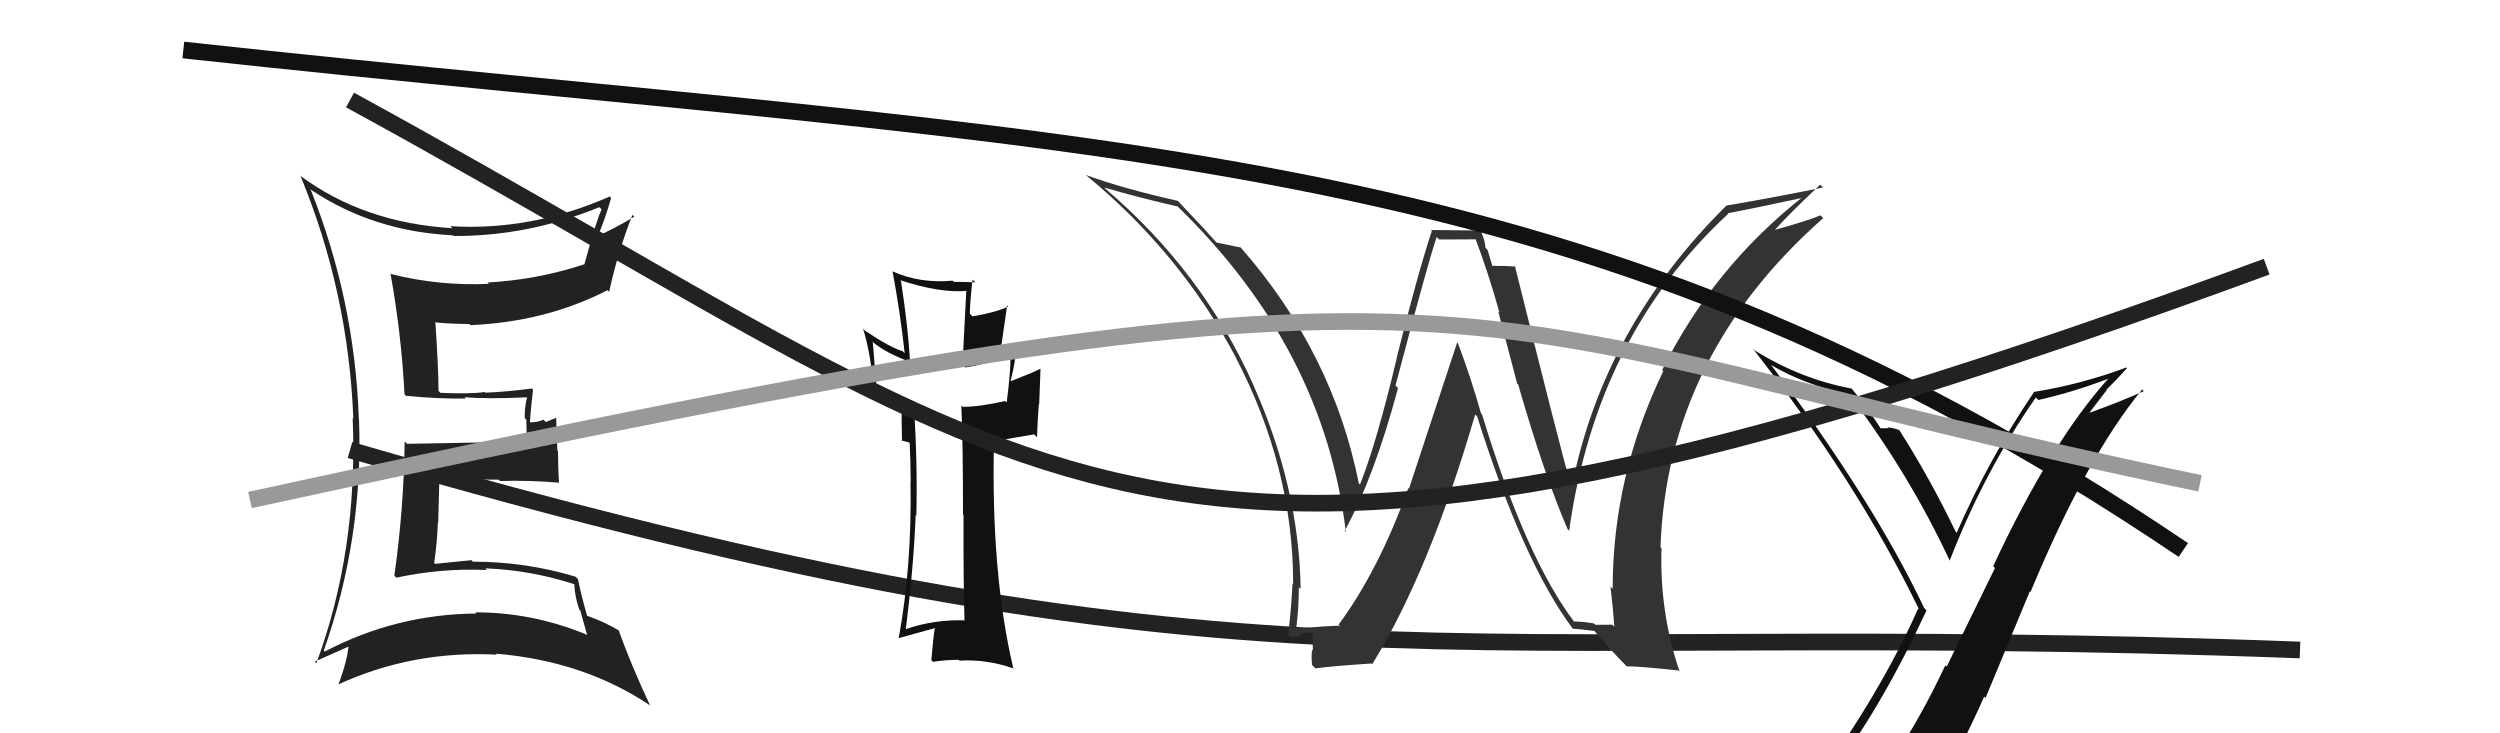
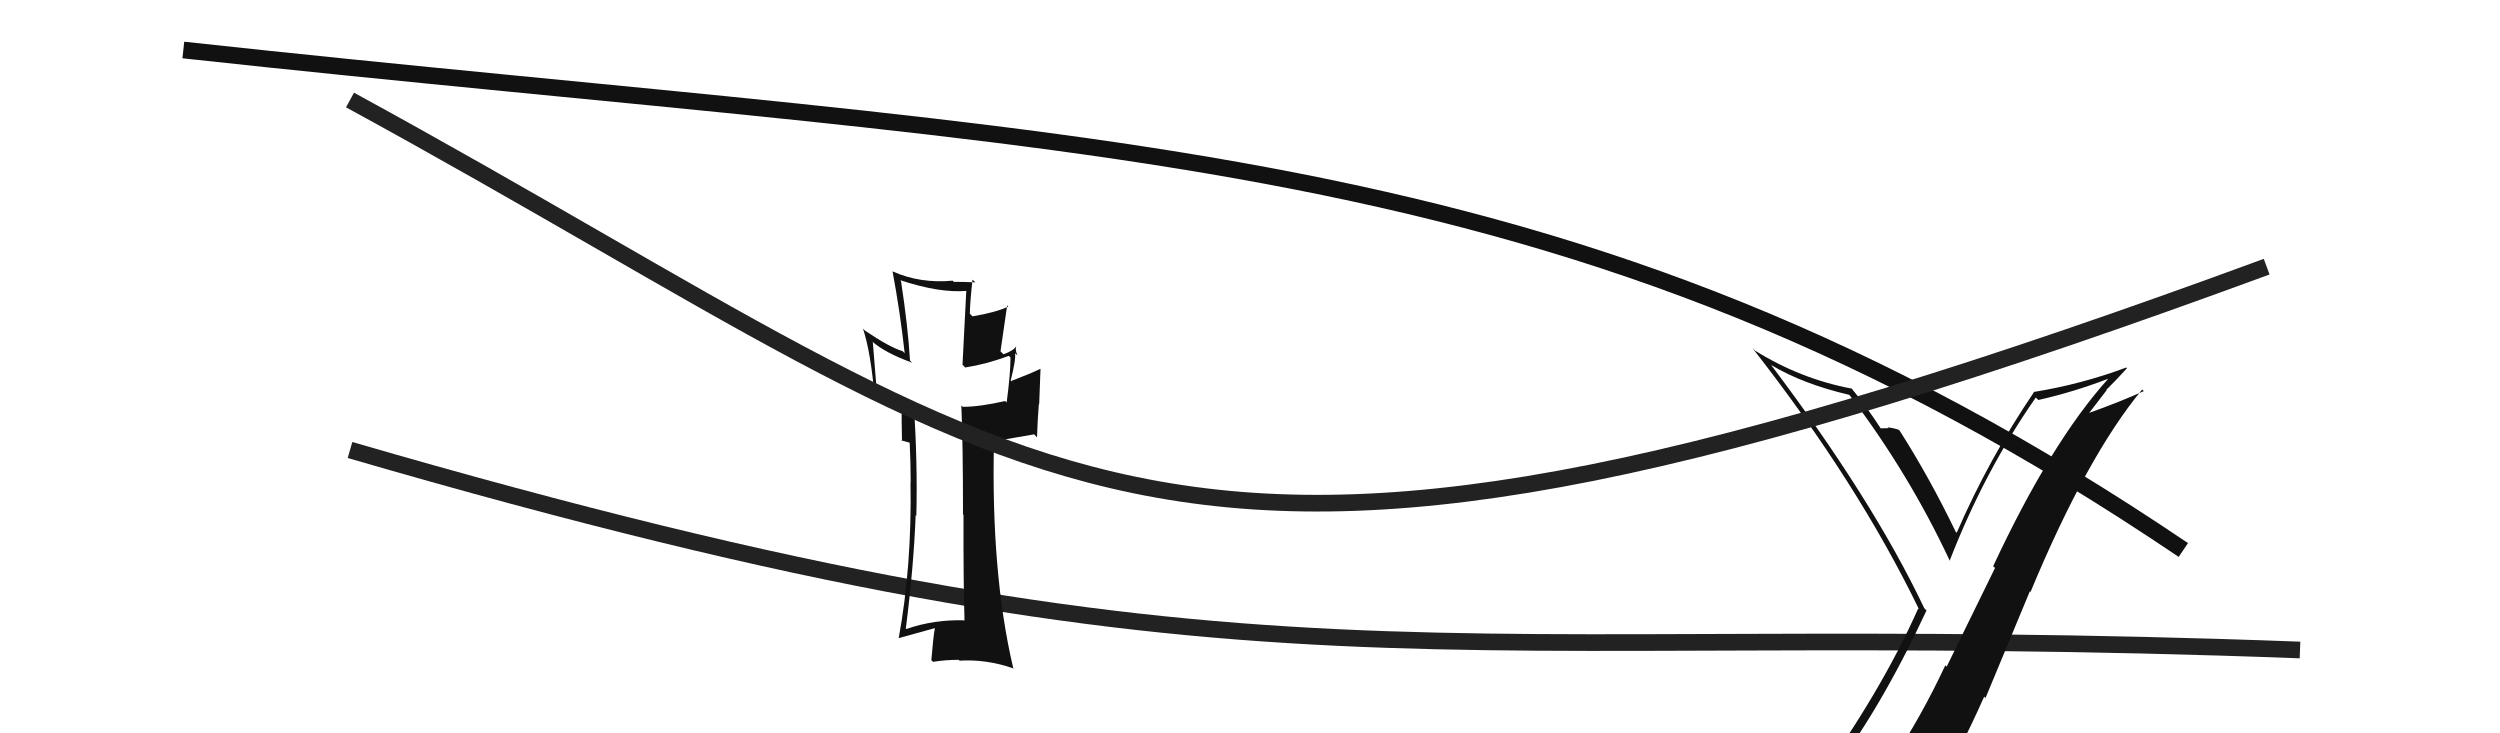
<svg xmlns="http://www.w3.org/2000/svg" width="150" height="44" viewBox="0,0,150,44">
  <path d="M21 27 C76 43,85 37,138 39" stroke="#222" fill="none" />
-   <path fill="#222" d="M18.68 11.40L18.52 11.24L18.68 11.40Q22.42 13.89 27.18 14.12L27.10 14.04L27.22 14.16Q31.70 14.18 35.96 12.43L36.01 12.48L36.10 12.57Q35.82 13.09 35.06 15.87L35.08 15.89L35.05 15.86Q32.22 16.79 29.25 16.95L29.34 17.04L29.34 17.03Q26.35 17.17 23.45 16.44L23.46 16.45L23.43 16.42Q24.08 20.00 24.27 23.66L24.25 23.64L24.36 23.75Q26.35 23.94 27.95 23.91L27.95 23.91L27.87 23.83Q29.21 23.95 31.61 23.84L31.49 23.72L31.62 23.85Q31.48 24.39 31.48 25.08L31.58 25.18L31.61 26.54L31.54 26.48Q29.22 26.55 24.42 26.63L24.35 26.55L24.28 26.48Q24.23 30.54 23.66 34.54L23.70 34.58L23.78 34.66Q26.47 34.08 29.21 34.20L29.20 34.18L29.12 34.10Q31.86 34.21 34.45 35.05L34.48 35.08L34.46 35.07Q34.49 35.82 34.76 36.58L34.82 36.64L35.23 38.11L35.18 38.07Q31.95 36.74 28.53 36.74L28.50 36.72L28.59 36.81Q23.76 36.85 19.49 39.09L19.41 39.01L19.43 39.03Q21.81 32.27 21.54 25.15L21.50 25.11L21.53 25.14Q21.29 18.01 18.63 11.35ZM18.89 39.71L18.99 39.81L18.88 39.70Q20.25 39.09 21.01 38.75L21.06 38.79L20.92 38.65Q20.87 39.56 20.30 41.08L20.19 40.97L20.29 41.07Q24.75 39.02 29.81 39.28L29.84 39.31L29.75 39.22Q35.06 39.66 39.06 42.36L38.90 42.21L38.99 42.30Q37.80 39.74 37.11 37.79L37.18 37.86L37.17 37.85Q36.23 37.29 35.24 36.95L35.15 36.86L35.22 36.93Q34.83 35.55 34.68 34.75L34.59 34.66L34.53 34.60Q31.54 33.70 28.38 33.70L28.41 33.74L28.29 33.61Q27.25 33.72 26.11 33.83L26.18 33.90L26.05 33.78Q26.23 32.59 26.27 31.37L26.29 31.38L26.36 28.87L26.40 28.91Q28.14 28.74 29.93 28.78L29.94 28.80L30.01 28.86Q31.74 28.81 33.53 28.96L33.49 28.92L33.54 28.97Q33.48 28.03 33.48 27.08L33.44 27.03L33.37 25.07L32.75 25.32L32.61 25.18Q32.27 25.34 31.82 25.34L31.77 25.29L31.80 25.33Q31.83 24.67 31.98 23.38L31.88 23.27L31.92 23.31Q30.30 23.52 29.12 23.56L29.08 23.52L29.09 23.52Q28.26 23.65 26.43 23.57L26.45 23.59L26.31 23.45Q26.31 22.12 26.12 19.30L26.03 19.21L26.17 19.35Q27.17 19.44 28.16 19.44L28.04 19.32L28.23 19.51Q32.76 19.31 36.45 17.41L36.57 17.53L36.55 17.51Q37.07 15.10 37.95 12.89L37.94 12.88L38.06 13.00Q36.70 13.81 35.86 14.15L35.91 14.21L35.86 14.16Q36.21 13.44 36.67 11.88L36.64 11.85L36.58 11.79Q31.88 13.87 27.01 13.57L27.08 13.63L27.14 13.69Q21.84 13.38 17.99 10.53L17.94 10.47L18.03 10.56Q20.90 17.50 21.20 25.12L21.04 24.95L21.16 25.08Q21.49 33.02 18.98 39.80Z" />
  <path fill="#111" d="M57.85 37.18L57.81 37.13L57.90 37.22Q56.05 37.16 54.38 37.74L54.34 37.70L54.35 37.71Q54.82 34.03 54.94 30.91L54.98 30.95L54.98 30.96Q55.06 27.87 54.83 24.22L54.82 24.21L54.84 24.23Q53.46 23.87 52.70 23.49L52.60 23.39L52.37 20.54L52.29 20.46Q53.13 21.19 54.73 21.76L54.70 21.73L54.60 21.63Q54.48 19.60 54.06 16.86L54.09 16.89L54.01 16.81Q56.40 17.60 58.03 17.45L57.98 17.40L57.75 21.88L57.91 22.05Q59.20 21.85 60.53 21.35L60.57 21.39L60.63 21.45Q60.63 22.40 60.40 24.15L60.40 24.15L60.31 24.06Q58.79 24.41 57.76 24.41L57.74 24.38L57.68 24.33Q57.78 26.59 57.78 30.86L57.72 30.80L57.81 30.89Q57.80 35.03 57.87 37.20ZM61.08 20.91L60.96 20.79L60.96 20.79Q60.82 21.03 60.21 21.26L60.03 21.08L60.43 18.32L60.50 18.39Q59.75 18.75 58.35 18.98L58.22 18.85L58.19 18.82Q58.20 18.15 58.35 16.78L58.42 16.84L58.52 16.94Q57.80 16.91 57.23 16.91L57.31 16.99L57.16 16.84Q55.21 17.02 53.57 16.29L53.48 16.21L53.55 16.27Q54.01 18.72 54.28 21.19L54.34 21.25L54.16 21.07Q53.42 20.86 51.90 19.84L51.86 19.80L51.78 19.72Q52.25 21.14 52.48 23.85L52.49 23.86L52.36 23.73Q52.88 24.02 54.06 24.43L54.12 24.49L54.10 24.48Q54.09 25.07 54.12 26.48L54.07 26.42L54.54 26.55L54.69 26.63L54.58 26.52Q54.64 27.76 54.64 28.94L54.77 29.07L54.63 28.93Q54.72 33.96 53.92 38.30L53.94 38.33L53.91 38.29Q54.14 38.22 56.08 37.69L55.94 37.55L56.09 37.70Q55.99 38.25 55.88 39.62L55.90 39.63L55.98 39.71Q56.73 39.59 57.53 39.59L57.62 39.68L57.57 39.64Q59.19 39.54 60.82 40.11L60.89 40.18L60.79 40.07Q59.45 34.36 59.64 26.44L59.67 26.47L62.05 26.06L62.22 26.24Q62.25 25.28 62.33 24.25L62.35 24.27L62.43 22.15L62.42 22.13Q61.85 22.41 60.67 22.86L60.82 23.01L60.64 22.84Q60.97 21.53 60.90 21.18L60.92 21.21L61.05 21.33Q60.90 20.99 60.97 20.80Z" />
  <path fill="#111" d="M109.64 46.55L109.63 46.54L109.70 46.61Q112.70 42.83 115.59 36.63L115.51 36.55L115.45 36.48Q112.35 29.96 106.26 21.89L106.24 21.87L106.27 21.90Q108.17 23.04 110.95 23.69L110.93 23.67L111.00 23.74Q114.54 28.42 116.98 33.63L116.92 33.58L116.98 33.64Q119.07 28.26 122.15 23.85L122.28 23.98L122.30 24.00Q124.39 23.53 126.48 22.73L126.49 22.74L126.48 22.74Q123.06 26.54 119.59 33.97L119.70 34.08L116.80 40.00L116.72 39.92Q115.26 43.03 113.51 45.66L113.53 45.69L113.50 45.66Q111.07 46.01 109.63 46.54ZM115.89 47.97L115.92 48.00L115.89 47.97Q117.60 45.07 119.05 41.80L119.13 41.88L121.79 35.48L121.83 35.52Q125.22 27.37 128.53 23.37L128.64 23.48L128.62 23.47Q127.23 24.10 125.33 24.78L125.34 24.79L126.40 23.41L126.38 23.39Q127.01 22.77 127.62 22.09L127.60 22.07L127.58 22.05Q124.87 23.06 122.01 23.52L121.94 23.45L122.03 23.54Q119.34 27.51 117.40 31.97L117.31 31.87L117.34 31.90Q115.77 28.65 113.98 25.84L113.88 25.74L113.93 25.79Q113.62 25.68 113.26 25.64L113.45 25.83L113.31 25.69Q113.00 25.70 112.81 25.70L112.78 25.67L112.88 25.76Q111.99 24.38 111.04 23.24L111.04 23.25L111.12 23.32Q108.03 22.74 105.29 21.03L105.15 20.89L105.15 20.89Q111.45 28.94 115.14 36.56L115.18 36.60L115.09 36.51Q112.87 41.52 108.80 47.15L108.91 47.27L108.90 47.26Q109.62 46.88 110.42 46.72L110.57 46.87L112.21 46.53L112.08 46.40Q111.41 47.07 110.23 48.71L110.39 48.86L110.39 48.86Q112.59 48.17 115.86 47.94Z" />
-   <path fill="#333" d="M94.58 37.45L94.42 37.29L94.49 37.36Q91.55 33.50 88.92 24.86L88.91 24.85L88.86 24.80Q88.28 22.73 87.48 20.60L87.43 20.55L84.54 29.32L84.50 29.28Q82.72 34.23 80.32 37.47L80.44 37.58L80.40 37.54Q79.50 37.56 77.86 37.71L77.85 37.70L77.78 37.63Q77.93 36.49 77.93 35.23L78.03 35.33L78.04 35.33Q77.94 29.23 75.20 23.10L75.27 23.17L75.21 23.11Q72.17 16.30 66.31 11.31L66.31 11.31L66.25 11.25Q68.30 11.85 70.66 12.39L70.66 12.39L70.69 12.42Q79.46 20.96 80.75 31.92L80.83 31.99L80.68 31.85Q82.44 28.66 83.88 23.29L83.90 23.30L83.73 23.13Q85.71 15.63 86.20 14.22L86.35 14.37L88.59 14.36L88.52 14.30Q89.32 16.43 89.97 18.76L89.89 18.67L91.03 23.02L91.09 23.07Q92.66 28.52 94.06 31.76L94.16 31.86L94.15 31.84Q95.77 20.18 103.69 12.83L103.66 12.80L103.66 12.80Q105.23 12.50 108.20 11.86L108.14 11.80L108.16 11.82Q102.78 16.07 99.73 22.20L99.87 22.33L99.80 22.26Q96.76 28.55 96.76 35.32L96.81 35.38L96.63 35.20Q96.78 36.45 96.86 37.60L96.74 37.48L95.72 37.49L95.65 37.41Q94.99 37.29 94.42 37.29ZM100.74 40.26L100.67 40.19L100.78 40.30Q99.57 36.77 99.69 32.89L99.61 32.81L99.63 32.83Q100.03 21.35 109.39 13.09L109.38 13.08L109.23 12.92Q108.39 13.27 106.45 13.80L106.49 13.84L106.47 13.82Q107.31 12.87 109.21 11.08L109.33 11.20L109.38 11.25Q106.54 11.83 103.61 12.33L103.74 12.46L103.60 12.32Q96.25 19.59 94.34 29.06L94.29 29.01L94.21 28.94Q93.74 27.40 90.89 15.94L90.87 15.92L90.93 15.99Q90.40 15.95 89.45 15.95L89.58 16.08L89.25 14.99L89.13 14.87Q89.10 14.42 88.87 13.92L88.78 13.83L85.86 13.80L85.91 13.86Q85.09 16.31 83.81 21.43L83.83 21.45L83.82 21.43Q82.59 26.60 81.60 29.07L81.50 28.98L81.53 29.01Q79.96 21.12 74.40 14.80L74.44 14.84L74.45 14.85Q73.93 14.74 72.98 14.55L72.96 14.53L73.10 14.67Q72.37 13.84 70.81 12.20L70.65 12.03L70.66 12.05Q67.33 11.30 65.16 10.50L65.18 10.52L65.21 10.55Q70.85 15.21 74.13 21.41L74.17 21.46L74.13 21.42Q77.59 28.04 77.59 35.04L77.64 35.09L77.55 35.00Q77.48 36.49 77.29 38.09L77.35 38.15L77.39 38.19Q77.66 38.23 78.12 38.13L78.15 38.17L77.99 38.01Q78.47 37.94 78.70 37.94L78.76 38.00L78.77 39.04L78.73 38.99Q78.66 39.38 78.73 39.91L78.90 40.08L78.92 40.10Q80.00 39.96 82.28 39.81L82.35 39.88L82.33 39.86Q85.77 34.28 88.51 24.87L88.62 24.98L88.63 24.99Q91.41 33.78 94.38 37.74L94.28 37.65L94.35 37.72Q94.84 37.75 95.68 37.86L95.62 37.80L95.62 37.81Q96.59 38.96 97.65 40.03L97.61 39.99L97.60 39.98Q98.32 39.97 100.71 40.23Z" />
  <path d="M11 3 C66 9,94 8,131 33" stroke="#111" fill="none" />
  <path d="M21 6 C65 30,68 41,136 16" stroke="#222" fill="none" />
-   <path d="M15 30 C93 13,84 19,132 29" stroke="#999" fill="none" />
</svg>